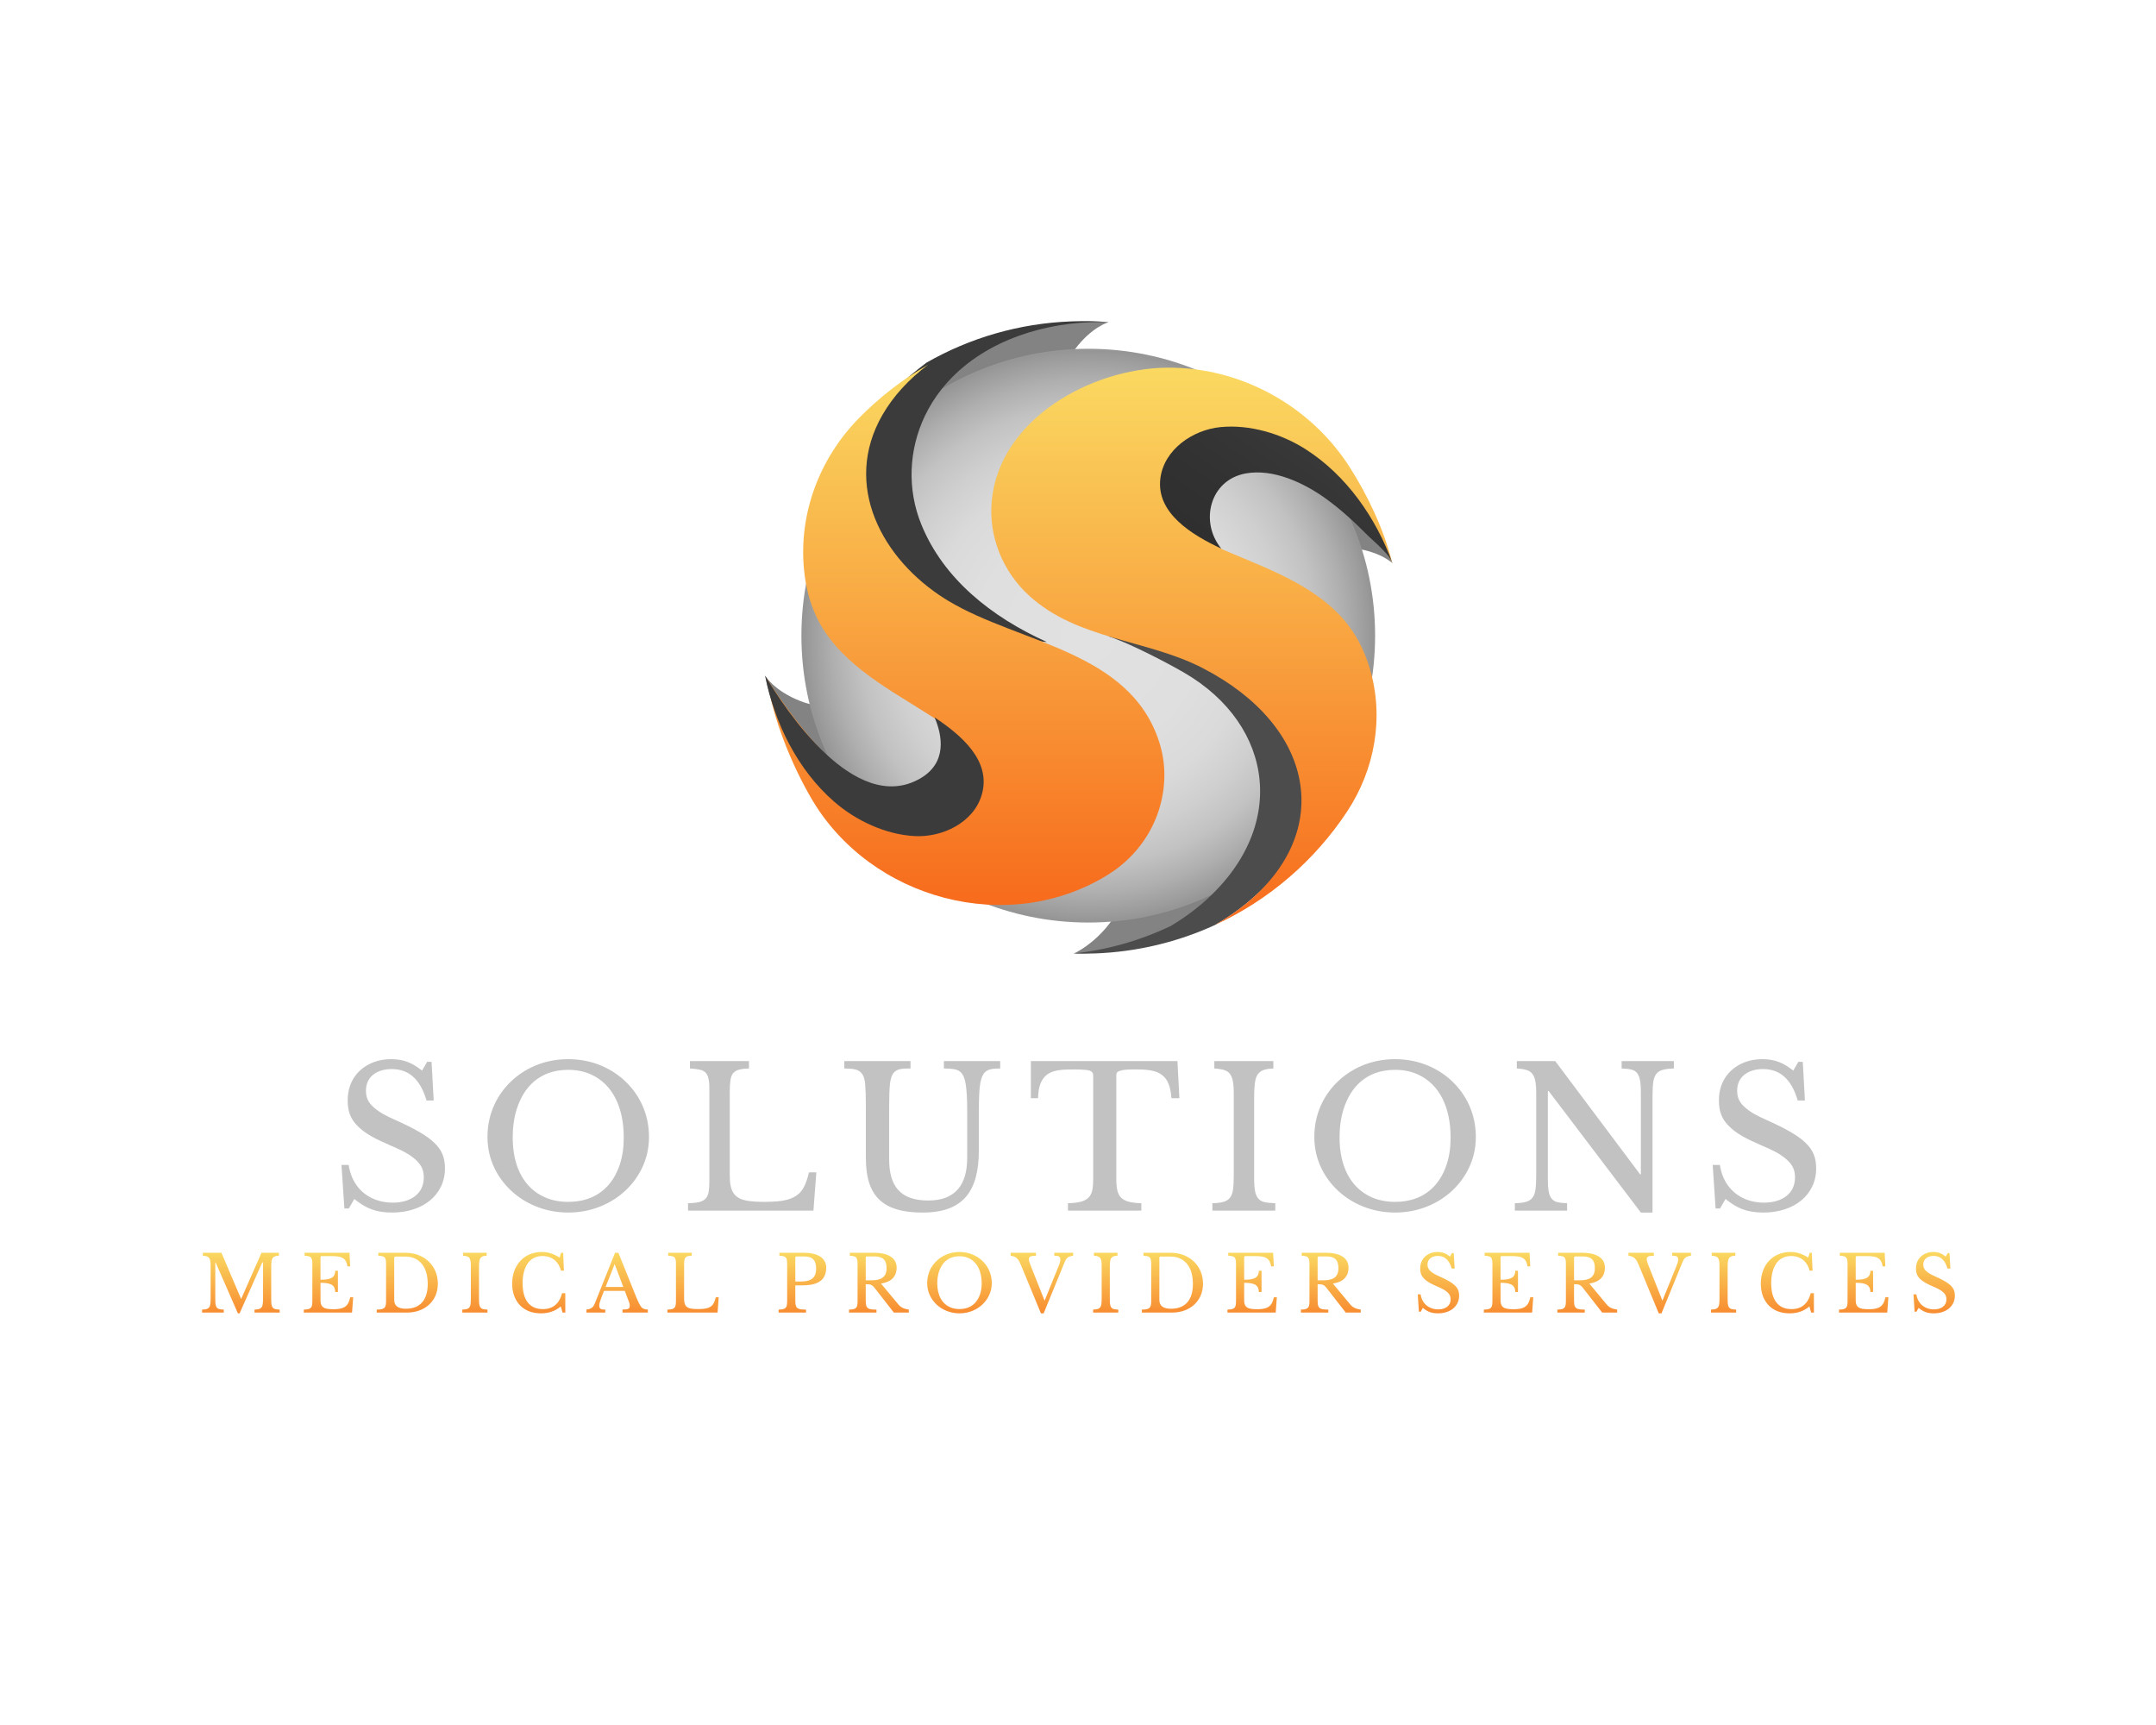
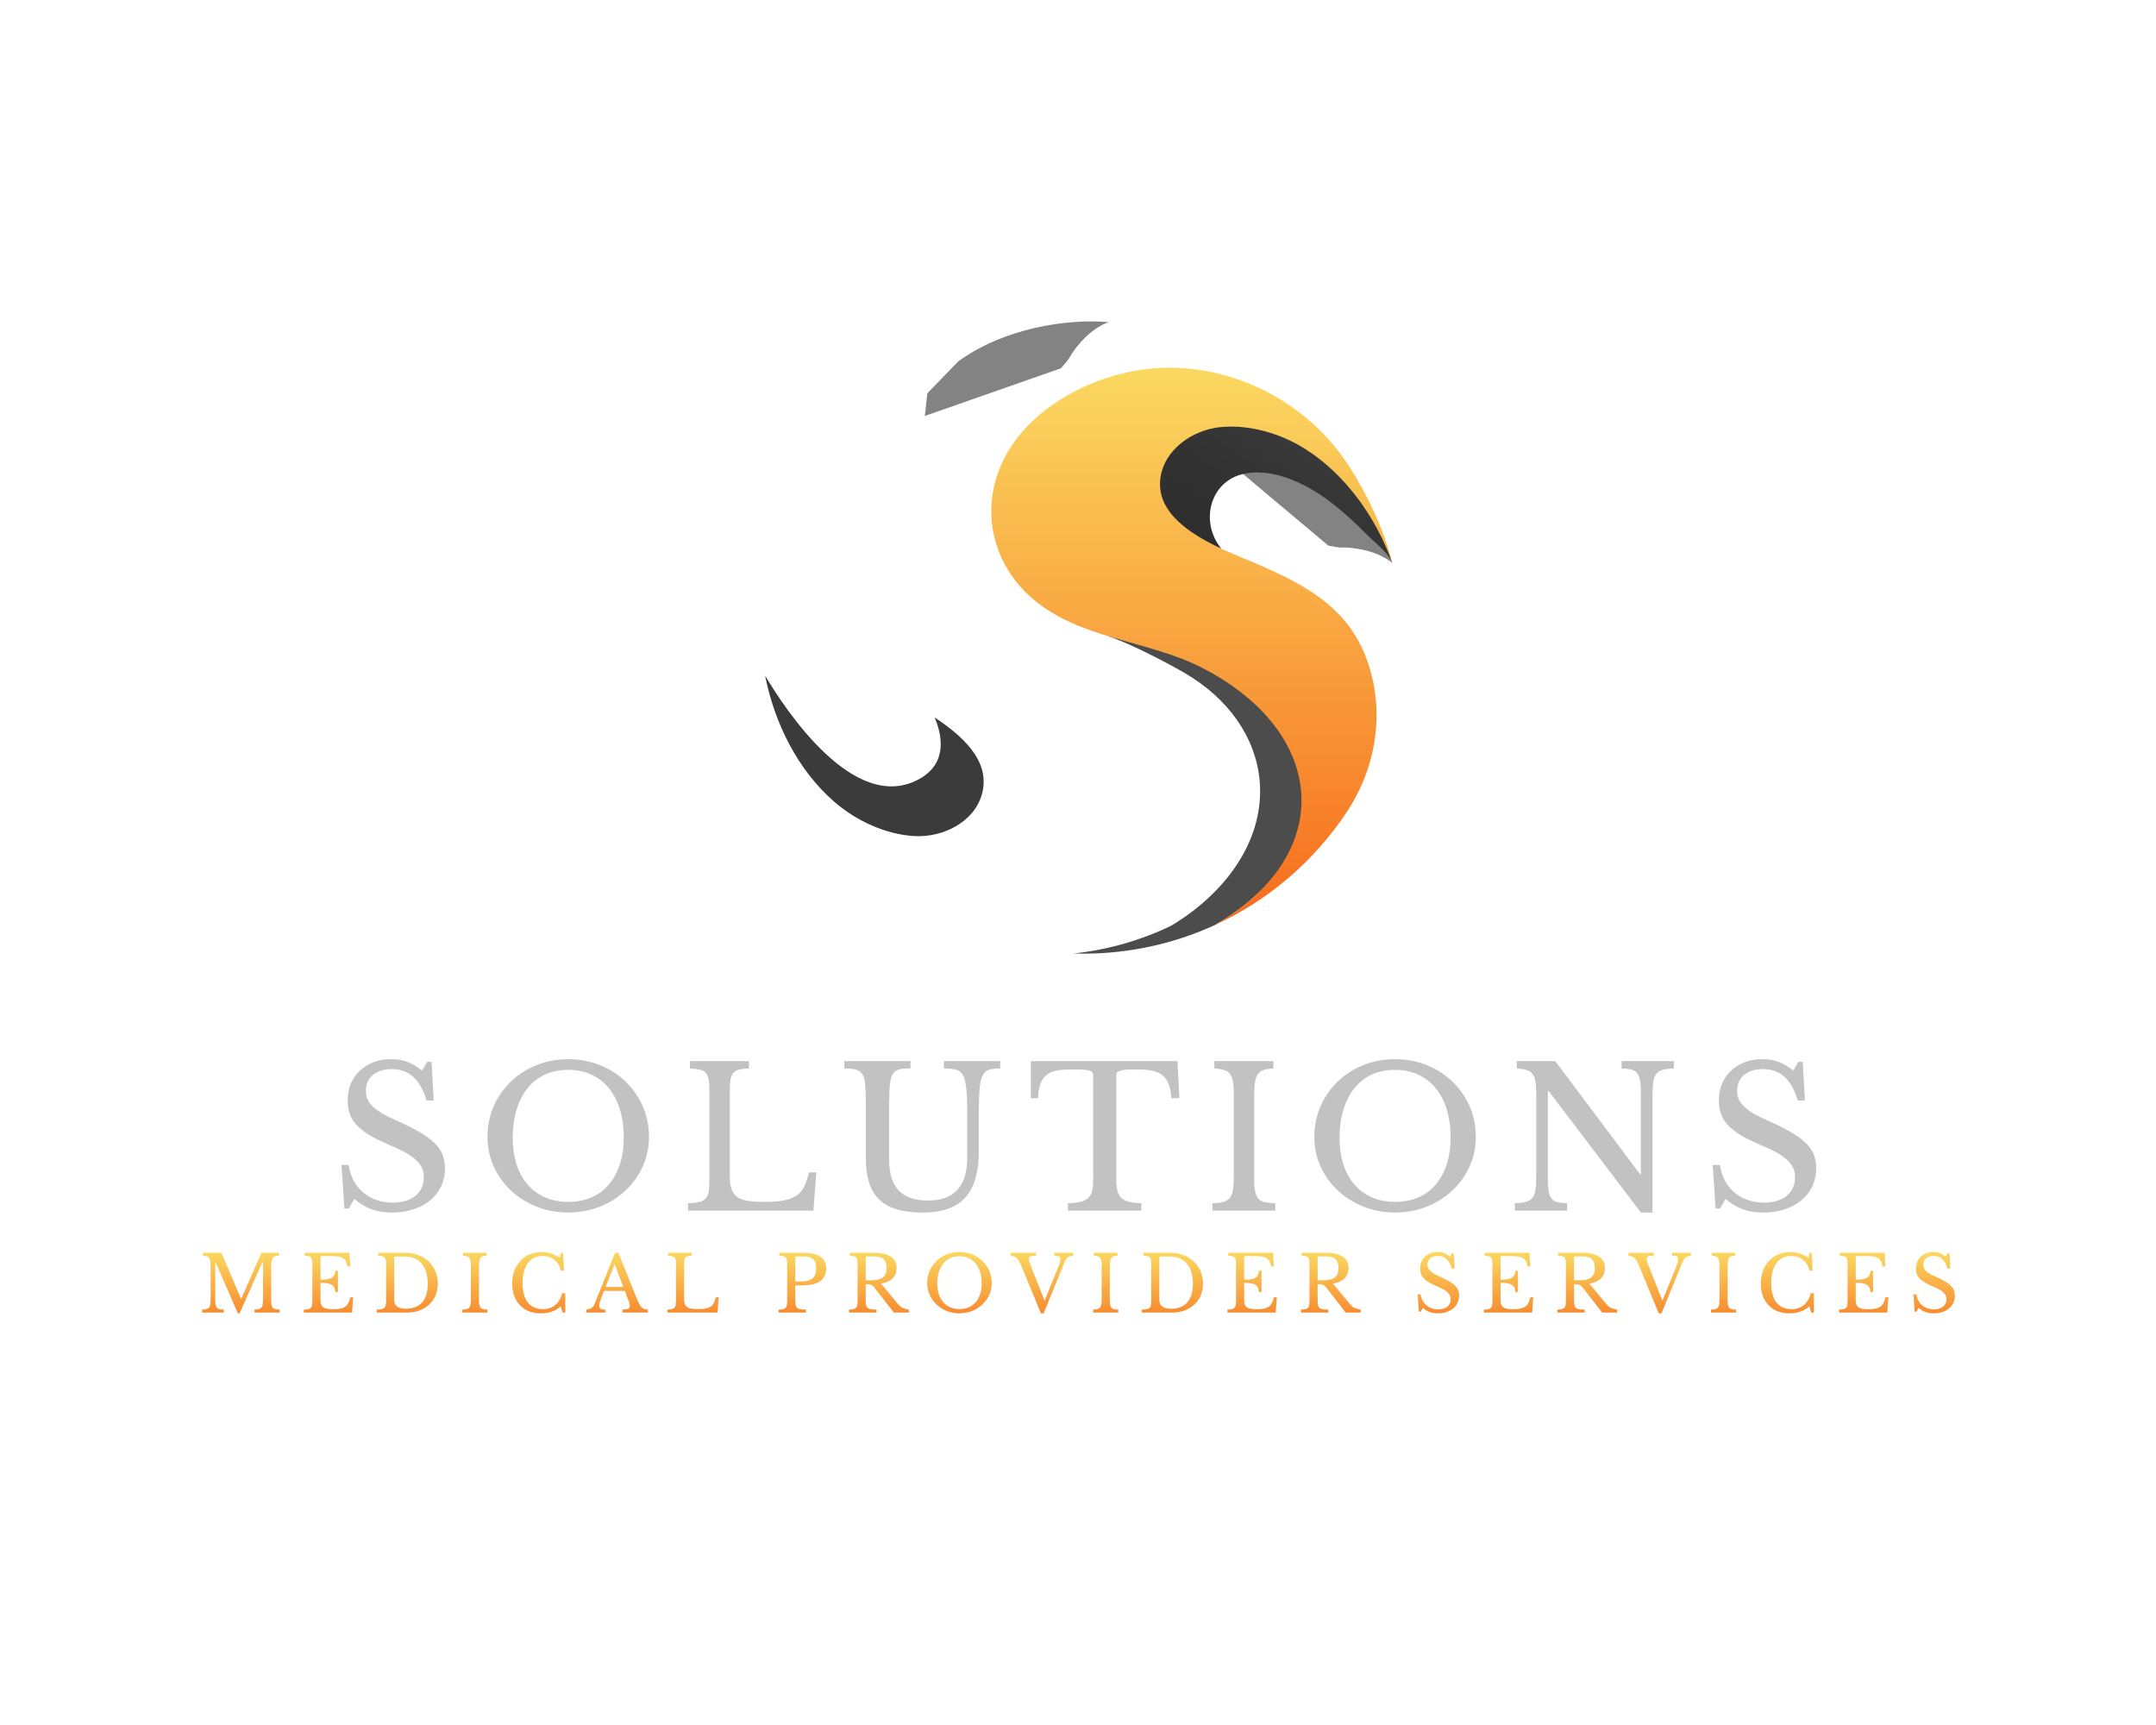
<svg xmlns="http://www.w3.org/2000/svg" version="1.1" width="1280" height="1024" viewBox="0 0 1280 1024" xml:space="preserve">
  <desc>Created with Fabric.js 4.4.0</desc>
  <defs>
</defs>
  <g transform="matrix(1 0 0 1 640 512)" id="background-logo">
    <rect style="stroke: none; stroke-width: 0; stroke-dasharray: none; stroke-linecap: butt; stroke-dashoffset: 0; stroke-linejoin: miter; stroke-miterlimit: 4; fill: rgb(255,255,255); fill-opacity: 0; fill-rule: nonzero; opacity: 1;" paint-order="stroke" x="-640" y="-512" rx="0" ry="0" width="1280" height="1024" />
  </g>
  <g transform="matrix(1.921 0 0 1.921 640.476 378.38)" id="logo-logo">
    <g style="" paint-order="stroke">
      <g transform="matrix(0.651 0 0 0.651 -19.16 -83.042)">
        <path style="stroke: none; stroke-width: 1; stroke-dasharray: none; stroke-linecap: butt; stroke-dashoffset: 0; stroke-linejoin: miter; stroke-miterlimit: 4; fill: rgb(131,131,131); fill-rule: nonzero; opacity: 1;" paint-order="stroke" transform=" translate(-487.079, -325.057)" d="M 507.81 324.954 C 508.292 324.785 508.951 323.725 509.286 323.363 C 512.644 319.735 511.588 320 514.593 315.96 C 522.667 305.104 530.738 302.959 530.738 302.959 C 510.56 301.217 480.783 305.921 459.271 321.609 L 444.606 336.737 L 443.419 347.497 C 443.419 347.497 507.757 324.973 507.81 324.954 z" stroke-linecap="round" />
      </g>
      <g transform="matrix(0.651 0 0 0.651 69.972 -41.422)">
        <path style="stroke: none; stroke-width: 1; stroke-dasharray: none; stroke-linecap: butt; stroke-dashoffset: 0; stroke-linejoin: miter; stroke-miterlimit: 4; fill: rgb(131,131,131); fill-rule: nonzero; opacity: 1;" paint-order="stroke" transform=" translate(-623.913, -388.951)" d="M 634.727 408.875 C 635.118 409.204 636.367 409.229 636.849 409.333 C 641.682 410.369 640.916 409.596 645.924 410.119 C 659.38 411.524 665.342 417.37 665.342 417.37 C 662.85 411.437 659.973 405.085 655.116 398.741 C 644.963 385.48 629.387 372.524 612.836 365.424 L 592.343 360.531 L 582.484 365.001 C 582.484 365.001 634.684 408.839 634.727 408.875 z" stroke-linecap="round" />
      </g>
      <g transform="matrix(0.651 0 0 0.651 -75.38 35.903)">
-         <path style="stroke: none; stroke-width: 1; stroke-dasharray: none; stroke-linecap: butt; stroke-dashoffset: 0; stroke-linejoin: miter; stroke-miterlimit: 4; fill: rgb(131,131,131); fill-rule: nonzero; opacity: 1;" paint-order="stroke" transform=" translate(-400.77, -507.66)" d="M 394.966 486.89 C 394.674 486.47 393.476 486.119 393.038 485.893 C 388.645 483.627 389.182 484.574 384.486 482.758 C 371.867 477.878 367.644 470.674 367.644 470.674 C 371.358 490.583 383.848 518.02 404.714 534.557 L 423.211 544.647 L 433.896 542.915 C 433.896 542.915 394.998 486.936 394.966 486.89 z" stroke-linecap="round" />
-       </g>
+         </g>
      <g transform="matrix(0.651 0 0 0.651 26.812 82.913)">
-         <path style="stroke: none; stroke-width: 1; stroke-dasharray: none; stroke-linecap: butt; stroke-dashoffset: 0; stroke-linejoin: miter; stroke-miterlimit: 4; fill: rgb(131,131,131); fill-rule: nonzero; opacity: 1;" paint-order="stroke" transform=" translate(-557.654, -579.83)" d="M 536.782 579.689 C 536.3 579.858 535.641 580.918 535.306 581.28 C 531.949 584.908 534.57 583.557 531.565 587.597 C 523.491 598.453 514.136 602.513 514.136 602.513 C 534.913 602.402 563.809 598.722 585.321 583.034 L 599.986 567.906 L 601.173 557.146 C 601.173 557.146 536.836 579.67 536.782 579.689 z" stroke-linecap="round" />
-       </g>
+         </g>
      <g transform="matrix(0.651 0 0 0.651 2.922 -0.54)">
        <radialGradient id="SVGID_22_8_8_8_8_1357118" gradientUnits="userSpaceOnUse" gradientTransform="matrix(1.138 0 0 1.138 -589.385 -528.795)" cx="517.949" cy="464.704" r="119.675" fx="517.949" fy="464.704">
          <stop offset="0%" style="stop-color:rgb(225,225,225);stop-opacity: 1" />
          <stop offset="38.547%" style="stop-color:rgb(223,223,223);stop-opacity: 1" />
          <stop offset="55.846%" style="stop-color:rgb(218,218,218);stop-opacity: 1" />
          <stop offset="68.896%" style="stop-color:rgb(207,207,207);stop-opacity: 1" />
          <stop offset="79.82%" style="stop-color:rgb(194,194,194);stop-opacity: 1" />
          <stop offset="89.407%" style="stop-color:rgb(175,175,175);stop-opacity: 1" />
          <stop offset="97.926%" style="stop-color:rgb(154,154,154);stop-opacity: 1" />
          <stop offset="99.22%" style="stop-color:rgb(150,150,150);stop-opacity: 1" />
        </radialGradient>
-         <circle style="stroke: none; stroke-width: 1; stroke-dasharray: none; stroke-linecap: butt; stroke-dashoffset: 0; stroke-linejoin: miter; stroke-miterlimit: 4; fill: url(#SVGID_22_8_8_8_8_1357118); fill-rule: nonzero; opacity: 1;" paint-order="stroke" cx="0" cy="0" r="136.179" />
      </g>
      <g transform="matrix(0.651 0 0 0.651 35.26 48.652)">
        <path style="stroke: none; stroke-width: 1; stroke-dasharray: none; stroke-linecap: butt; stroke-dashoffset: 0; stroke-linejoin: miter; stroke-miterlimit: 4; fill: rgb(76,76,76); fill-rule: nonzero; opacity: 1;" paint-order="stroke" transform=" translate(-570.624, -527.232)" d="M 595.759 578.996 C 591.245 582.671 586.312 586.026 581.047 589.043 C 563.622 597.018 544.377 601.782 524.024 602.521 C 520.62 602.645 517.24 602.651 513.886 602.54 C 530.343 600.82 545.954 596.262 560.3 589.374 C 565.489 586.258 570.345 582.789 574.797 579 C 616.22 543.538 609.446 494.223 566.477 469.241 C 558.228 464.444 539.439 454.666 530.071 451.846 C 546.921 454.526 573.866 463.147 586.786 469.429 C 640.839 495.708 637.852 544.719 595.759 578.996 z" stroke-linecap="round" />
      </g>
      <g transform="matrix(0.651 0 0 0.651 -30.341 -48.152)">
-         <path style="stroke: none; stroke-width: 1; stroke-dasharray: none; stroke-linecap: butt; stroke-dashoffset: 0; stroke-linejoin: miter; stroke-miterlimit: 4; fill: rgb(59,59,59); fill-rule: nonzero; opacity: 1;" paint-order="stroke" transform=" translate(-469.913, -378.619)" d="M 443.419 347.497 C 435.811 363.496 434.911 382.113 441.752 398.955 C 452.182 424.636 474.896 442.844 501.387 454.772 C 426.242 448.524 393.62 388.713 416.054 349.804 C 421.207 340.876 435.159 328.982 444.22 322.156 C 464.613 310.504 488.045 303.476 513.126 302.565 C 519.076 302.349 524.952 302.485 530.738 302.959 C 527.923 302.858 525.082 302.844 522.23 302.948 C 495.991 303.901 468.26 313.614 451.451 334.661 C 448.254 338.665 445.569 342.976 443.419 347.497 z" stroke-linecap="round" />
-       </g>
+         </g>
      <g transform="matrix(0.651 0 0 0.651 34.919 2.755)">
        <linearGradient id="SVGID_1357120" gradientUnits="userSpaceOnUse" gradientTransform="matrix(1 0 0 1 474.896 324.499)" x1="0" y1="0" x2="0" y2="265">
          <stop offset="0%" style="stop-color:rgb(250,217,97);stop-opacity: 1" />
          <stop offset="100%" style="stop-color:rgb(247,107,28);stop-opacity: 1" />
        </linearGradient>
        <path style="stroke: none; stroke-width: 1; stroke-dasharray: none; stroke-linecap: butt; stroke-dashoffset: 0; stroke-linejoin: miter; stroke-miterlimit: 4; fill: url(#SVGID_1357120); fill-rule: nonzero; opacity: 1;" paint-order="stroke" transform=" translate(-570.101, -456.771)" d="M 646.633 449.915 C 632.788 428.993 606.963 420.361 585.001 410.915 C 580.371 408.923 574.488 401.062 574.036 396.411 C 573.368 389.545 579.08 382.558 584.501 378.452 C 611.391 358.095 660.943 405.609 665.306 417.269 C 661.29 401.25 653.547 384.919 644.88 371.449 C 626.136 342.319 592.976 324.148 558.279 324.504 C 522.575 324.87 478.992 348.637 475.146 387.522 C 473.461 404.561 480.391 421.401 493.032 432.857 C 516.09 453.753 548.611 453.369 575.217 467.078 C 628.645 494.606 637.852 544.719 595.759 578.996 C 591.245 582.671 586.312 586.026 581.047 589.043 C 606.74 577.277 628.443 558.488 643.82 535.221 C 657.072 515.169 661.489 490.322 654.596 467.297 C 652.758 461.155 650.189 455.289 646.633 449.915 z" stroke-linecap="round" />
      </g>
      <g transform="matrix(0.651 0 0 0.651 61.015 -44.034)">
        <linearGradient id="SVGID_24_10_11_11_9_1357121" gradientUnits="userSpaceOnUse" gradientTransform="matrix(1 0 0 1 0 0)" x1="574.553" y1="446.379" x2="635.435" y2="358.58">
          <stop offset="31.187%" style="stop-color:rgb(47,47,47);stop-opacity: 1" />
          <stop offset="52.22%" style="stop-color:rgb(49,49,49);stop-opacity: 1" />
          <stop offset="80.204%" style="stop-color:rgb(54,54,54);stop-opacity: 1" />
          <stop offset="100%" style="stop-color:rgb(59,59,59);stop-opacity: 1" />
        </linearGradient>
        <path style="stroke: none; stroke-width: 1; stroke-dasharray: none; stroke-linecap: butt; stroke-dashoffset: 0; stroke-linejoin: miter; stroke-miterlimit: 4; fill: url(#SVGID_24_10_11_11_9_1357121); fill-rule: nonzero; opacity: 1;" paint-order="stroke" transform=" translate(-610.163, -384.942)" d="M 665.342 417.37 C 663.637 412.614 656.318 406.977 652.848 403.442 C 646.986 397.47 640.749 391.816 633.975 386.892 C 623.592 379.344 608.839 372.309 595.562 374.77 C 578.622 377.909 573.671 397.756 584.093 410.432 C 570.355 404.005 553.06 393.673 555.159 377.081 C 556.916 363.314 570.603 354.053 583.637 352.762 C 597.475 351.389 612.428 355.816 624.059 363.224 C 643.367 375.5 657.63 395.862 665.342 417.37 z" stroke-linecap="round" />
      </g>
      <g transform="matrix(0.651 0 0 0.651 -34.971 -0.779)">
        <linearGradient id="SVGID_1357123" gradientUnits="userSpaceOnUse" gradientTransform="matrix(1 0 0 1 367.733 322.156)" x1="0" y1="0" x2="0" y2="256">
          <stop offset="0%" style="stop-color:rgb(250,217,97);stop-opacity: 1" />
          <stop offset="100%" style="stop-color:rgb(247,107,28);stop-opacity: 1" />
        </linearGradient>
-         <path style="stroke: none; stroke-width: 1; stroke-dasharray: none; stroke-linecap: butt; stroke-dashoffset: 0; stroke-linejoin: miter; stroke-miterlimit: 4; fill: url(#SVGID_1357123); fill-rule: nonzero; opacity: 1;" paint-order="stroke" transform=" translate(-462.082, -450.373)" d="M 553.952 501.171 C 540.041 457.885 487.603 454.476 453.964 434.286 C 453.405 433.95 452.849 433.61 452.296 433.263 C 422.385 414.491 403.358 379.254 422.619 345.884 C 427.772 336.957 435.159 328.982 444.22 322.156 C 431.983 329.148 420.845 337.808 411.102 347.815 C 392.606 366.809 382.815 392.864 385.337 419.256 C 386.067 426.891 387.803 434.34 391.031 441.311 C 400.952 462.732 423.266 474.787 442.38 486.809 C 444.192 487.947 446.125 489.171 448.1 490.487 C 456.5 501.786 459.492 519.674 445.571 527.232 C 417.236 542.606 379.794 490.392 367.733 471.124 C 370.586 490.29 379.469 511.927 388.793 527.944 C 416.758 575.979 482.376 593.841 529.983 564.004 C 541.825 556.583 550.78 544.89 554.451 531.358 C 557.397 520.496 556.909 510.374 553.952 501.171 z" stroke-linecap="round" />
      </g>
      <g transform="matrix(0.651 0 0 0.651 -63.17 36.628)">
        <path style="stroke: none; stroke-width: 1; stroke-dasharray: none; stroke-linecap: butt; stroke-dashoffset: 0; stroke-linejoin: miter; stroke-miterlimit: 4; fill: rgb(59,59,59); fill-rule: nonzero; opacity: 1;" paint-order="stroke" transform=" translate(-419.515, -508.774)" d="M 367.644 470.674 C 377.444 487.178 409.99 536.449 440.583 519.851 C 454.504 512.292 451.62 498.762 448.1 490.487 C 460.716 498.906 475.088 510.977 470.52 527.066 C 466.714 540.412 451.79 547.511 438.71 546.828 C 424.824 546.106 410.706 539.481 400.32 530.41 C 383.076 515.371 372.035 493.097 367.644 470.674 z" stroke-linecap="round" />
      </g>
    </g>
  </g>
  <g transform="matrix(1.921 0 0 1.921 640.49 674.268)" id="text-logo">
    <g style="" paint-order="stroke">
      <g transform="matrix(1 0 0 1 0 0)" id="text-logo-path-0">
        <path style="stroke: none; stroke-width: 0; stroke-dasharray: none; stroke-linecap: butt; stroke-dashoffset: 0; stroke-linejoin: miter; stroke-miterlimit: 4; fill: rgb(194,194,194); fill-rule: nonzero; opacity: 1;" paint-order="stroke" transform=" translate(-231.36, 23.1)" d="M 19.14 0.6 C 24.1 0.6 28.14 -0.88 30.9 -3.18 C 33.46 -5.32 35.46 -8.59 35.46 -13.02 C 35.46 -16.68 34.31 -18.85 32.28 -20.85 C 31.12 -21.99 29.56 -23.13 27.6 -24.27 C 25.64 -25.41 23.18 -26.64 20.22 -27.96 C 17.35 -29.23 14.94 -30.44 13.08 -32.25 C 11.83 -33.47 11.04 -34.84 11.04 -37.08 C 11.04 -41.43 14.5 -43.74 19.02 -43.74 C 25.19 -43.74 28.19 -39.4 29.76 -34.02 L 31.98 -34.02 L 31.32 -45.96 L 29.94 -45.96 L 28.38 -43.26 C 25.72 -45.37 23.08 -46.8 18.84 -46.8 C 16.88 -46.8 15.08 -46.49 13.44 -45.87 C 8.92 -44.16 5.4 -40.2 5.4 -34.08 C 5.4 -30.56 6.34 -28.42 8.16 -26.46 C 10.71 -23.71 14.28 -22.02 18.42 -20.22 C 21.77 -18.77 24.57 -17.53 26.7 -15.45 C 28.06 -14.12 28.92 -12.66 28.92 -10.26 C 28.92 -5.08 24.74 -2.46 19.32 -2.46 C 17.52 -2.46 15.85 -2.73 14.31 -3.27 C 9.66 -4.9 6.55 -8.66 5.7 -14.1 L 3.48 -14.1 L 4.38 -0.66 L 5.76 -0.66 L 7.44 -3.6 C 10.74 -0.93 13.77 0.6 19.14 0.6 Z M 73.56 -46.8 C 65.92 -46.8 59.87 -43.77 55.8 -39.84 C 51.78 -35.97 48.6 -30.21 48.6 -22.74 C 48.6 -15.53 51.9 -9.92 55.86 -6.21 C 59.93 -2.39 66.02 0.6 73.56 0.6 C 81.1 0.6 87.19 -2.39 91.26 -6.21 C 95.21 -9.92 98.52 -15.54 98.52 -22.74 C 98.52 -30.21 95.34 -35.96 91.32 -39.84 C 87.25 -43.76 81.19 -46.8 73.56 -46.8 Z M 73.56 -2.7 C 70.92 -2.7 68.54 -3.16 66.42 -4.08 C 60.02 -6.86 56.4 -13.38 56.4 -22.56 C 56.4 -25.76 56.8 -28.65 57.6 -31.23 C 59.75 -38.15 64.69 -43.5 73.56 -43.5 C 76.2 -43.5 78.58 -43.01 80.7 -42.03 C 87.19 -39.03 90.72 -32.07 90.72 -22.56 C 90.72 -19.52 90.32 -16.77 89.52 -14.31 C 87.34 -7.62 82.26 -2.7 73.56 -2.7 Z M 149.34 0 L 150.24 -11.82 L 147.96 -11.82 C 147.52 -9.94 146.99 -8.41 146.37 -7.23 C 144.35 -3.39 140.13 -2.7 134.16 -2.7 C 132.08 -2.7 130.36 -2.81 129 -3.03 C 124.85 -3.7 123.48 -5.94 123.48 -10.8 L 123.48 -36.66 C 123.48 -38.18 123.55 -39.4 123.69 -40.32 C 124.14 -43.31 126.02 -43.81 129.42 -43.92 L 129.42 -46.2 L 111.18 -46.2 L 111.18 -43.92 C 112.46 -43.84 113.5 -43.71 114.3 -43.53 C 117.01 -42.92 117.18 -40.51 117.18 -37.08 L 117.18 -9.12 C 117.18 -7.72 117.1 -6.58 116.94 -5.7 C 116.41 -2.76 114.06 -2.38 110.58 -2.28 L 110.58 0 Z M 184.86 -3.12 C 176.31 -3.12 172.74 -7.4 172.74 -15.9 L 172.74 -32.22 C 172.74 -35.18 172.82 -37.45 172.98 -39.03 C 173.14 -40.61 173.5 -41.76 174.06 -42.48 C 175.09 -43.86 176.82 -43.92 179.34 -43.92 L 179.34 -46.2 L 158.88 -46.2 L 158.88 -43.92 C 160.24 -43.92 161.33 -43.83 162.15 -43.65 C 164.3 -43.18 165.11 -41.63 165.33 -39.06 C 165.47 -37.46 165.54 -35.18 165.54 -32.22 L 165.54 -16.38 C 165.54 -13.22 165.9 -10.56 166.62 -8.4 C 168.8 -1.85 174.42 0.6 183.18 0.6 C 195.68 0.6 200.46 -6.1 200.46 -18.6 L 200.46 -30.72 C 200.46 -34.04 200.56 -36.59 200.76 -38.37 C 200.96 -40.15 201.36 -41.46 201.96 -42.3 C 202.96 -43.72 204.59 -43.92 207.06 -43.92 L 207.06 -46.2 L 189.66 -46.2 L 189.66 -43.92 C 190.9 -43.92 191.94 -43.85 192.78 -43.71 C 195.2 -43.31 196.01 -41.63 196.44 -38.82 C 196.72 -36.98 196.86 -34.28 196.86 -30.72 L 196.86 -16.26 C 196.86 -7.88 193.09 -3.12 184.86 -3.12 Z M 262.44 -34.74 L 261.84 -46.2 L 216.54 -46.2 L 216.54 -34.74 L 218.76 -34.74 C 218.83 -38.53 219.84 -41.06 222.09 -42.39 C 224.05 -43.55 226.81 -43.62 229.92 -43.62 C 231.2 -43.62 232.22 -43.59 232.98 -43.53 C 234.47 -43.41 235.8 -43.22 235.8 -41.76 L 235.8 -9.66 C 235.8 -8.38 235.71 -7.28 235.53 -6.36 C 234.88 -3.06 232.03 -2.38 228 -2.28 L 228 0 L 250.68 0 L 250.68 -2.28 C 249 -2.32 247.65 -2.49 246.63 -2.79 C 243.63 -3.67 242.94 -5.79 242.94 -9.66 L 242.94 -41.76 C 242.94 -42.67 243.28 -42.93 244.08 -43.2 C 245.22 -43.58 246.56 -43.62 248.15 -43.62 C 248.65 -43.62 249.17 -43.62 249.72 -43.62 C 251.44 -43.62 252.92 -43.48 254.16 -43.2 C 258.2 -42.29 259.65 -39.45 259.98 -34.74 Z M 285.54 -11.34 L 285.54 -34.86 C 285.54 -36.66 285.61 -38.14 285.75 -39.3 C 286.16 -42.73 287.75 -43.8 291.48 -43.92 L 291.48 -46.2 L 273.24 -46.2 L 273.24 -43.92 C 274.52 -43.84 275.56 -43.67 276.36 -43.41 C 279.2 -42.49 279.24 -39.21 279.24 -35.28 L 279.24 -10.92 C 279.24 -9.04 279.16 -7.55 279 -6.45 C 278.5 -3.03 276.5 -2.39 272.64 -2.28 L 272.64 0 L 292.08 0 L 292.08 -2.28 C 290.68 -2.32 289.55 -2.44 288.69 -2.64 C 285.62 -3.35 285.54 -6.69 285.54 -10.65 C 285.54 -10.88 285.54 -11.11 285.54 -11.34 Z M 329.1 -46.8 C 321.46 -46.8 315.41 -43.77 311.34 -39.84 C 307.32 -35.97 304.14 -30.21 304.14 -22.74 C 304.14 -15.53 307.44 -9.92 311.4 -6.21 C 315.47 -2.39 321.56 0.6 329.1 0.6 C 336.64 0.6 342.73 -2.39 346.8 -6.21 C 350.75 -9.92 354.06 -15.54 354.06 -22.74 C 354.06 -30.21 350.88 -35.96 346.86 -39.84 C 342.79 -43.76 336.73 -46.8 329.1 -46.8 Z M 329.1 -2.7 C 326.46 -2.7 324.08 -3.16 321.96 -4.08 C 315.56 -6.86 311.94 -13.38 311.94 -22.56 C 311.94 -25.76 312.34 -28.65 313.14 -31.23 C 315.29 -38.15 320.23 -43.5 329.1 -43.5 C 331.74 -43.5 334.12 -43.01 336.24 -42.03 C 342.73 -39.03 346.26 -32.07 346.26 -22.56 C 346.26 -19.52 345.86 -16.77 345.06 -14.31 C 342.88 -7.62 337.8 -2.7 329.1 -2.7 Z M 405.06 0.6 L 408.66 0.6 L 408.66 -35.28 C 408.66 -37.12 408.74 -38.6 408.9 -39.72 C 409.39 -43.17 411.38 -43.81 415.26 -43.92 L 415.26 -46.2 L 399.12 -46.2 L 399.12 -43.92 C 400.4 -43.88 401.43 -43.76 402.21 -43.56 C 404.91 -42.87 405.06 -39.73 405.06 -36.18 C 405.06 -35.74 405.06 -35.3 405.06 -34.86 L 405.06 -11.22 L 404.82 -11.22 L 378.6 -46.2 L 366.72 -46.2 L 366.72 -43.92 C 368 -43.84 369.04 -43.67 369.84 -43.41 C 372.68 -42.49 372.72 -39.21 372.72 -35.28 L 372.72 -10.92 C 372.72 -9.04 372.64 -7.55 372.48 -6.45 C 371.98 -3.03 369.98 -2.39 366.12 -2.28 L 366.12 0 L 382.26 0 L 382.26 -2.28 C 380.98 -2.32 379.95 -2.44 379.17 -2.64 C 376.47 -3.33 376.32 -6.41 376.32 -9.93 C 376.32 -10.4 376.32 -10.87 376.32 -11.34 L 376.32 -36.96 L 376.56 -36.96 Z M 442.92 0.6 C 447.88 0.6 451.92 -0.88 454.68 -3.18 C 457.24 -5.32 459.24 -8.59 459.24 -13.02 C 459.24 -16.68 458.09 -18.85 456.06 -20.85 C 454.9 -21.99 453.34 -23.13 451.38 -24.27 C 449.42 -25.41 446.96 -26.64 444 -27.96 C 441.13 -29.23 438.72 -30.44 436.86 -32.25 C 435.61 -33.47 434.82 -34.84 434.82 -37.08 C 434.82 -41.43 438.28 -43.74 442.8 -43.74 C 448.97 -43.74 451.97 -39.4 453.54 -34.02 L 455.76 -34.02 L 455.1 -45.96 L 453.72 -45.96 L 452.16 -43.26 C 449.5 -45.37 446.86 -46.8 442.62 -46.8 C 440.66 -46.8 438.86 -46.49 437.22 -45.87 C 432.7 -44.16 429.18 -40.2 429.18 -34.08 C 429.18 -30.56 430.12 -28.42 431.94 -26.46 C 434.49 -23.71 438.06 -22.02 442.2 -20.22 C 445.55 -18.77 448.35 -17.53 450.48 -15.45 C 451.84 -14.12 452.7 -12.66 452.7 -10.26 C 452.7 -5.08 448.52 -2.46 443.1 -2.46 C 441.3 -2.46 439.63 -2.73 438.09 -3.27 C 433.44 -4.9 430.33 -8.66 429.48 -14.1 L 427.26 -14.1 L 428.16 -0.66 L 429.54 -0.66 L 431.22 -3.6 C 434.52 -0.93 437.55 0.6 442.92 0.6 Z" stroke-linecap="round" />
      </g>
    </g>
  </g>
  <g transform="matrix(1.921 0 0 1.921 640.28 761.412)" id="tagline-4361deed-04e4-461b-9d31-b758efdb2cbb-logo">
    <g style="" paint-order="stroke">
      <g transform="matrix(1 0 0 1 5.684342e-14 0)" id="tagline-4361deed-04e4-461b-9d31-b758efdb2cbb-logo-path-0">
        <linearGradient id="SVGID_1357124" gradientUnits="userSpaceOnUse" gradientTransform="matrix(1 0 0 1 1.08 -18.72)" x1="0" y1="0" x2="0" y2="27">
          <stop offset="0%" style="stop-color:rgb(250,217,97);stop-opacity: 1" />
          <stop offset="100%" style="stop-color:rgb(247,107,28);stop-opacity: 1" />
        </linearGradient>
        <path style="stroke: none; stroke-width: 0; stroke-dasharray: none; stroke-linecap: butt; stroke-dashoffset: 0; stroke-linejoin: miter; stroke-miterlimit: 4; fill: url(#SVGID_1357124); fill-rule: nonzero; opacity: 1;" paint-order="stroke" transform=" translate(-271.93, 9.24)" d="M 13.2 -4.3 L 13.1 -4.3 L 7.06 -18.48 L 1.32 -18.48 L 1.32 -17.57 C 1.83 -17.54 2.25 -17.47 2.57 -17.36 C 3.7 -16.99 3.72 -15.68 3.72 -14.11 L 3.72 -4.37 C 3.72 -3.62 3.69 -3.02 3.62 -2.58 C 3.42 -1.21 2.62 -0.96 1.08 -0.91 L 1.08 0 L 7.78 0 L 7.78 -0.91 C 7.22 -0.93 6.76 -0.98 6.42 -1.06 C 5.19 -1.34 5.16 -2.68 5.16 -4.26 C 5.16 -4.35 5.16 -4.44 5.16 -4.54 L 5.16 -15.5 L 5.26 -15.5 L 12.14 0.24 L 12.67 0.24 L 19.68 -15.5 L 19.92 -15.5 L 19.92 -4.37 C 19.92 -3.62 19.89 -3.02 19.82 -2.58 C 19.62 -1.21 18.82 -0.96 17.28 -0.91 L 17.28 0 L 25.06 0 L 25.06 -0.91 C 24.5 -0.93 24.04 -0.98 23.7 -1.06 C 22.47 -1.34 22.44 -2.68 22.44 -4.26 C 22.44 -4.35 22.44 -4.44 22.44 -4.54 L 22.44 -13.94 C 22.44 -14.66 22.47 -15.26 22.52 -15.72 C 22.69 -17.09 23.32 -17.52 24.82 -17.57 L 24.82 -18.48 L 19.44 -18.48 Z M 37.68 -10.15 L 37.68 -17.04 C 37.68 -17.31 37.82 -17.45 38.09 -17.45 L 41.14 -17.45 C 41.95 -17.45 42.65 -17.4 43.22 -17.3 C 44.99 -17.01 45.74 -16.06 46.01 -14.26 L 46.85 -14.26 L 46.63 -18.48 L 32.76 -18.48 L 32.76 -17.57 C 33.27 -17.54 33.69 -17.48 34.01 -17.41 C 35.09 -17.17 35.16 -16.2 35.16 -14.83 L 35.16 -3.65 C 35.16 -3.09 35.13 -2.63 35.06 -2.28 C 34.85 -1.1 33.91 -0.95 32.52 -0.91 L 32.52 0 L 47.42 0 L 47.78 -4.73 L 46.87 -4.73 C 46.71 -4.02 46.51 -3.44 46.27 -2.96 C 45.5 -1.45 43.99 -1.03 41.66 -1.03 C 40.91 -1.03 40.28 -1.08 39.77 -1.16 C 38.34 -1.41 37.68 -2.11 37.68 -3.77 L 37.68 -9.19 C 40.24 -9.19 42.22 -8.84 42.22 -6.36 L 43.06 -6.36 L 43.06 -12.91 L 42.22 -12.91 C 42.22 -10.46 40.22 -10.15 37.68 -10.15 Z M 55.06 0 L 64.44 0 C 67.38 0 69.72 -1.03 71.29 -2.5 C 72.83 -3.93 73.94 -6.09 73.94 -8.93 C 73.94 -11.93 72.74 -14.23 71.12 -15.77 C 69.49 -17.33 67.04 -18.48 63.96 -18.48 L 55.54 -18.48 L 55.54 -17.57 C 56.05 -17.54 56.46 -17.48 56.78 -17.41 C 57.87 -17.17 57.94 -16.2 57.94 -14.83 L 57.94 -3.65 C 57.94 -3.07 57.9 -2.61 57.83 -2.27 C 57.57 -1.05 56.54 -0.95 55.06 -0.91 Z M 64.03 -1.18 C 61.65 -1.18 60.46 -2.09 60.46 -3.91 L 60.46 -16.9 C 60.46 -17.17 60.59 -17.3 60.86 -17.3 L 63.91 -17.3 C 64.98 -17.3 65.94 -17.11 66.79 -16.73 C 69.44 -15.53 70.82 -12.76 70.82 -8.88 C 70.82 -4.1 68.65 -1.18 64.03 -1.18 Z M 86.66 -4.54 L 86.66 -13.94 C 86.66 -14.66 86.69 -15.26 86.75 -15.72 C 86.91 -17.09 87.55 -17.52 89.04 -17.57 L 89.04 -18.48 L 81.74 -18.48 L 81.74 -17.57 C 82.26 -17.54 82.67 -17.47 82.99 -17.36 C 84.13 -16.99 84.14 -15.68 84.14 -14.11 L 84.14 -4.37 C 84.14 -3.62 84.11 -3.02 84.05 -2.58 C 83.85 -1.21 83.05 -0.96 81.5 -0.91 L 81.5 0 L 89.28 0 L 89.28 -0.91 C 88.72 -0.93 88.27 -0.98 87.92 -1.06 C 86.7 -1.34 86.66 -2.68 86.66 -4.26 C 86.66 -4.35 86.66 -4.44 86.66 -4.54 Z M 100.13 -9.07 C 100.13 -10.38 100.27 -11.56 100.55 -12.6 C 101.28 -15.31 102.98 -17.47 106.32 -17.47 C 109.4 -17.47 111.36 -15.53 112.01 -12.96 L 112.9 -12.96 L 112.68 -18.48 L 112.01 -18.48 L 111.58 -16.99 C 110.58 -17.6 109.66 -18.04 108.82 -18.31 C 107.97 -18.58 107.06 -18.72 106.1 -18.72 C 103.17 -18.72 100.95 -17.59 99.47 -16.01 C 97.95 -14.38 96.91 -11.99 96.91 -8.93 C 96.91 -7.54 97.12 -6.27 97.55 -5.14 C 98.74 -1.93 101.5 0.24 105.84 0.24 C 108.22 0.24 110.26 -0.47 111.94 -1.9 L 112.49 0 L 113.33 0 L 113.33 -5.98 L 112.34 -5.98 C 111.46 -2.7 109.48 -1.06 106.39 -1.06 C 101.96 -1.06 100.13 -4.39 100.13 -9.07 Z M 131.02 -0.94 L 131.02 0 L 138.84 0 L 138.84 -0.94 C 137.21 -0.94 136.75 -1.63 136.15 -2.8 C 135.88 -3.33 135.56 -4.05 135.19 -4.94 L 129.74 -18.48 L 128.71 -18.48 L 122.47 -2.86 C 122.33 -2.52 122.18 -2.24 122.03 -2 C 121.57 -1.3 120.89 -1.05 119.86 -0.91 L 119.86 0 L 125.69 0 L 125.69 -0.91 C 124.54 -0.91 123.82 -1.06 123.82 -2.09 C 123.82 -2.65 123.96 -3.09 124.14 -3.65 C 124.47 -4.66 124.85 -5.61 125.3 -6.7 L 131.71 -6.7 L 132.7 -4.1 C 132.98 -3.42 133.25 -2.86 133.25 -1.97 C 133.25 -1 132.26 -0.94 131.02 -0.94 Z M 125.78 -7.9 L 128.59 -14.98 L 131.26 -7.9 Z M 160.39 0 L 160.75 -4.73 L 159.84 -4.73 C 159.66 -3.98 159.45 -3.36 159.2 -2.89 C 158.4 -1.36 156.71 -1.08 154.32 -1.08 C 153.49 -1.08 152.8 -1.12 152.26 -1.21 C 150.59 -1.48 150.05 -2.38 150.05 -4.32 L 150.05 -14.66 C 150.05 -15.27 150.08 -15.76 150.13 -16.13 C 150.31 -17.32 151.06 -17.53 152.42 -17.57 L 152.42 -18.48 L 145.13 -18.48 L 145.13 -17.57 C 145.64 -17.54 146.06 -17.48 146.38 -17.41 C 147.46 -17.17 147.53 -16.2 147.53 -14.83 L 147.53 -3.65 C 147.53 -3.09 147.5 -2.63 147.43 -2.28 C 147.22 -1.1 146.28 -0.95 144.89 -0.91 L 144.89 0 Z M 187.03 -18.48 L 179.5 -18.48 L 179.5 -17.57 C 180.01 -17.54 180.42 -17.48 180.74 -17.41 C 181.83 -17.17 181.9 -16.2 181.9 -14.83 L 181.9 -3.65 C 181.9 -3.09 181.86 -2.63 181.8 -2.28 C 181.59 -1.1 180.65 -0.95 179.26 -0.91 L 179.26 0 L 187.73 0 L 187.73 -0.91 C 187.01 -0.91 186.43 -0.95 185.99 -1.02 C 184.6 -1.25 184.42 -2.14 184.42 -3.77 L 184.42 -8.4 L 186.58 -8.4 C 190.86 -8.4 193.97 -9.68 193.97 -13.85 C 193.97 -17.23 190.75 -18.48 187.03 -18.48 Z M 190.85 -13.56 C 190.85 -10.6 189.16 -9.6 186.12 -9.6 L 184.42 -9.6 L 184.42 -16.94 C 184.42 -17.22 184.55 -17.35 184.82 -17.35 L 187.03 -17.35 C 189.7 -17.35 190.85 -16.25 190.85 -13.56 Z M 208.8 -18.48 L 201.26 -18.48 L 201.26 -17.57 C 201.78 -17.54 202.19 -17.48 202.51 -17.41 C 203.59 -17.17 203.66 -16.2 203.66 -14.83 L 203.66 -3.65 C 203.66 -3.09 203.63 -2.63 203.57 -2.28 C 203.35 -1.1 202.42 -0.95 201.02 -0.91 L 201.02 0 L 209.5 0 L 209.5 -0.91 C 208.78 -0.91 208.2 -0.95 207.76 -1.02 C 206.37 -1.25 206.18 -2.14 206.18 -3.77 L 206.18 -8.76 C 206.55 -8.76 206.87 -8.75 207.13 -8.72 C 208.07 -8.64 208.52 -8.16 208.99 -7.54 L 214.87 0 L 219.5 0 L 219.5 -0.91 C 217.96 -1.15 217.05 -1.55 216.22 -2.57 L 210.91 -8.95 C 212.59 -9.24 213.82 -9.81 214.58 -10.66 C 215.35 -11.5 215.74 -12.57 215.74 -13.85 C 215.74 -17.23 212.52 -18.48 208.8 -18.48 Z M 212.62 -13.73 C 212.62 -10.86 210.87 -9.96 207.89 -9.96 L 206.18 -9.96 L 206.18 -16.94 C 206.18 -17.22 206.32 -17.35 206.59 -17.35 L 208.8 -17.35 C 211.41 -17.35 212.62 -16.34 212.62 -13.73 Z M 235.15 -18.72 C 232.1 -18.72 229.68 -17.51 228.05 -15.94 C 226.44 -14.39 225.17 -12.08 225.17 -9.1 C 225.17 -6.21 226.49 -3.97 228.07 -2.48 C 229.7 -0.96 232.14 0.24 235.15 0.24 C 238.17 0.24 240.6 -0.96 242.23 -2.48 C 243.81 -3.97 245.14 -6.21 245.14 -9.1 C 245.14 -12.09 243.86 -14.39 242.26 -15.94 C 240.63 -17.51 238.21 -18.72 235.15 -18.72 Z M 235.15 -1.08 C 234.1 -1.08 233.14 -1.26 232.3 -1.63 C 229.74 -2.74 228.29 -5.35 228.29 -9.02 C 228.29 -10.3 228.45 -11.46 228.77 -12.49 C 229.63 -15.26 231.6 -17.4 235.15 -17.4 C 236.21 -17.4 237.16 -17.2 238.01 -16.81 C 240.6 -15.61 242.02 -12.83 242.02 -9.02 C 242.02 -7.81 241.86 -6.71 241.54 -5.72 C 240.67 -3.05 238.63 -1.08 235.15 -1.08 Z M 258.79 -17.54 L 258.79 -18.48 L 250.97 -18.48 L 250.97 -17.54 C 252.93 -17.39 253.48 -16.21 254.14 -14.71 L 260.33 0.24 L 261.17 0.24 L 267.67 -15.62 C 267.82 -15.96 267.96 -16.24 268.12 -16.48 C 268.58 -17.18 269.25 -17.43 270.29 -17.57 L 270.29 -18.48 L 264.46 -18.48 L 264.46 -17.57 C 265.65 -17.57 266.33 -17.43 266.33 -16.39 C 266.33 -16.12 266.28 -15.82 266.18 -15.48 C 266.09 -15.14 265.92 -14.68 265.68 -14.09 L 261.46 -3.67 L 257.18 -14.47 C 256.96 -15.03 256.81 -15.46 256.73 -15.76 C 256.65 -16.05 256.61 -16.31 256.61 -16.54 C 256.61 -17.52 257.73 -17.54 258.79 -17.54 Z M 281.62 -4.54 L 281.62 -13.94 C 281.62 -14.66 281.64 -15.26 281.7 -15.72 C 281.87 -17.09 282.5 -17.52 283.99 -17.57 L 283.99 -18.48 L 276.7 -18.48 L 276.7 -17.57 C 277.21 -17.54 277.62 -17.47 277.94 -17.36 C 279.08 -16.99 279.1 -15.68 279.1 -14.11 L 279.1 -4.37 C 279.1 -3.62 279.06 -3.02 279 -2.58 C 278.8 -1.21 278 -0.96 276.46 -0.91 L 276.46 0 L 284.23 0 L 284.23 -0.91 C 283.67 -0.93 283.22 -0.98 282.88 -1.06 C 281.65 -1.34 281.62 -2.68 281.62 -4.26 C 281.62 -4.35 281.62 -4.44 281.62 -4.54 Z M 291.53 0 L 300.91 0 C 303.85 0 306.19 -1.03 307.76 -2.5 C 309.3 -3.93 310.42 -6.09 310.42 -8.93 C 310.42 -11.93 309.21 -14.23 307.6 -15.77 C 305.96 -17.33 303.51 -18.48 300.43 -18.48 L 292.01 -18.48 L 292.01 -17.57 C 292.52 -17.54 292.94 -17.48 293.26 -17.41 C 294.34 -17.17 294.41 -16.2 294.41 -14.83 L 294.41 -3.65 C 294.41 -3.07 294.37 -2.61 294.3 -2.27 C 294.05 -1.05 293.01 -0.95 291.53 -0.91 Z M 300.5 -1.18 C 298.12 -1.18 296.93 -2.09 296.93 -3.91 L 296.93 -16.9 C 296.93 -17.17 297.06 -17.3 297.34 -17.3 L 300.38 -17.3 C 301.46 -17.3 302.42 -17.11 303.26 -16.73 C 305.92 -15.53 307.3 -12.76 307.3 -8.88 C 307.3 -4.1 305.13 -1.18 300.5 -1.18 Z M 323.14 -10.15 L 323.14 -17.04 C 323.14 -17.31 323.27 -17.45 323.54 -17.45 L 326.59 -17.45 C 327.41 -17.45 328.1 -17.4 328.68 -17.3 C 330.44 -17.01 331.19 -16.06 331.46 -14.26 L 332.3 -14.26 L 332.09 -18.48 L 318.22 -18.48 L 318.22 -17.57 C 318.73 -17.54 319.14 -17.48 319.46 -17.41 C 320.55 -17.17 320.62 -16.2 320.62 -14.83 L 320.62 -3.65 C 320.62 -3.09 320.58 -2.63 320.52 -2.28 C 320.31 -1.1 319.37 -0.95 317.98 -0.91 L 317.98 0 L 332.88 0 L 333.24 -4.73 L 332.33 -4.73 C 332.17 -4.02 331.97 -3.44 331.73 -2.96 C 330.96 -1.45 329.45 -1.03 327.12 -1.03 C 326.37 -1.03 325.74 -1.08 325.22 -1.16 C 323.79 -1.41 323.14 -2.11 323.14 -3.77 L 323.14 -9.19 C 325.7 -9.19 327.67 -8.84 327.67 -6.36 L 328.51 -6.36 L 328.51 -12.91 L 327.67 -12.91 C 327.67 -10.46 325.67 -10.15 323.14 -10.15 Z M 348.46 -18.48 L 340.92 -18.48 L 340.92 -17.57 C 341.43 -17.54 341.85 -17.48 342.17 -17.41 C 343.25 -17.17 343.32 -16.2 343.32 -14.83 L 343.32 -3.65 C 343.32 -3.09 343.29 -2.63 343.22 -2.28 C 343.01 -1.1 342.07 -0.95 340.68 -0.91 L 340.68 0 L 349.15 0 L 349.15 -0.91 C 348.43 -0.91 347.85 -0.95 347.41 -1.02 C 346.03 -1.25 345.84 -2.14 345.84 -3.77 L 345.84 -8.76 C 346.21 -8.76 346.52 -8.75 346.79 -8.72 C 347.73 -8.64 348.17 -8.16 348.65 -7.54 L 354.53 0 L 359.16 0 L 359.16 -0.91 C 357.62 -1.15 356.7 -1.55 355.87 -2.57 L 350.57 -8.95 C 352.25 -9.24 353.47 -9.81 354.24 -10.66 C 355.01 -11.5 355.39 -12.57 355.39 -13.85 C 355.39 -17.23 352.18 -18.48 348.46 -18.48 Z M 352.27 -13.73 C 352.27 -10.86 350.53 -9.96 347.54 -9.96 L 345.84 -9.96 L 345.84 -16.94 C 345.84 -17.22 345.98 -17.35 346.25 -17.35 L 348.46 -17.35 C 351.07 -17.35 352.27 -16.34 352.27 -13.73 Z M 383.04 0.24 C 385.03 0.24 386.64 -0.35 387.74 -1.27 C 388.77 -2.13 389.57 -3.44 389.57 -5.21 C 389.57 -6.67 389.11 -7.54 388.3 -8.34 C 387.83 -8.8 387.21 -9.25 386.42 -9.71 C 385.64 -10.16 384.66 -10.66 383.47 -11.18 C 382.33 -11.69 381.36 -12.18 380.62 -12.9 C 380.11 -13.39 379.8 -13.93 379.8 -14.83 C 379.8 -16.57 381.18 -17.5 382.99 -17.5 C 385.46 -17.5 386.66 -15.76 387.29 -13.61 L 388.18 -13.61 L 387.91 -18.38 L 387.36 -18.38 L 386.74 -17.3 C 385.67 -18.15 384.62 -18.72 382.92 -18.72 C 382.14 -18.72 381.42 -18.6 380.76 -18.35 C 378.95 -17.66 377.54 -16.08 377.54 -13.63 C 377.54 -12.23 377.92 -11.37 378.65 -10.58 C 379.67 -9.48 381.1 -8.81 382.75 -8.09 C 384.09 -7.51 385.21 -7.01 386.06 -6.18 C 386.61 -5.65 386.95 -5.07 386.95 -4.1 C 386.95 -2.03 385.28 -0.98 383.11 -0.98 C 382.39 -0.98 381.72 -1.09 381.11 -1.31 C 379.25 -1.96 378 -3.46 377.66 -5.64 L 376.78 -5.64 L 377.14 -0.26 L 377.69 -0.26 L 378.36 -1.44 C 379.68 -0.37 380.89 0.24 383.04 0.24 Z M 402.38 -10.15 L 402.38 -17.04 C 402.38 -17.31 402.52 -17.45 402.79 -17.45 L 405.84 -17.45 C 406.66 -17.45 407.35 -17.4 407.93 -17.3 C 409.69 -17.01 410.44 -16.06 410.71 -14.26 L 411.55 -14.26 L 411.34 -18.48 L 397.46 -18.48 L 397.46 -17.57 C 397.98 -17.54 398.39 -17.48 398.71 -17.41 C 399.79 -17.17 399.86 -16.2 399.86 -14.83 L 399.86 -3.65 C 399.86 -3.09 399.83 -2.63 399.77 -2.28 C 399.55 -1.1 398.62 -0.95 397.22 -0.91 L 397.22 0 L 412.13 0 L 412.49 -4.73 L 411.58 -4.73 C 411.42 -4.02 411.22 -3.44 410.98 -2.96 C 410.2 -1.45 408.69 -1.03 406.37 -1.03 C 405.62 -1.03 404.98 -1.08 404.47 -1.16 C 403.04 -1.41 402.38 -2.11 402.38 -3.77 L 402.38 -9.19 C 404.94 -9.19 406.92 -8.84 406.92 -6.36 L 407.76 -6.36 L 407.76 -12.91 L 406.92 -12.91 C 406.92 -10.46 404.92 -10.15 402.38 -10.15 Z M 427.7 -18.48 L 420.17 -18.48 L 420.17 -17.57 C 420.68 -17.54 421.1 -17.48 421.42 -17.41 C 422.5 -17.17 422.57 -16.2 422.57 -14.83 L 422.57 -3.65 C 422.57 -3.09 422.54 -2.63 422.47 -2.28 C 422.26 -1.1 421.32 -0.95 419.93 -0.91 L 419.93 0 L 428.4 0 L 428.4 -0.91 C 427.68 -0.91 427.1 -0.95 426.66 -1.02 C 425.28 -1.25 425.09 -2.14 425.09 -3.77 L 425.09 -8.76 C 425.46 -8.76 425.77 -8.75 426.04 -8.72 C 426.98 -8.64 427.42 -8.16 427.9 -7.54 L 433.78 0 L 438.41 0 L 438.41 -0.91 C 436.87 -1.15 435.95 -1.55 435.12 -2.57 L 429.82 -8.95 C 431.5 -9.24 432.72 -9.81 433.49 -10.66 C 434.26 -11.5 434.64 -12.57 434.64 -13.85 C 434.64 -17.23 431.43 -18.48 427.7 -18.48 Z M 431.52 -13.73 C 431.52 -10.86 429.78 -9.96 426.79 -9.96 L 425.09 -9.96 L 425.09 -16.94 C 425.09 -17.22 425.22 -17.35 425.5 -17.35 L 427.7 -17.35 C 430.32 -17.35 431.52 -16.34 431.52 -13.73 Z M 449.74 -17.54 L 449.74 -18.48 L 441.91 -18.48 L 441.91 -17.54 C 443.87 -17.39 444.43 -16.21 445.08 -14.71 L 451.27 0.24 L 452.11 0.24 L 458.62 -15.62 C 458.76 -15.96 458.91 -16.24 459.06 -16.48 C 459.52 -17.18 460.2 -17.43 461.23 -17.57 L 461.23 -18.48 L 455.4 -18.48 L 455.4 -17.57 C 456.59 -17.57 457.27 -17.43 457.27 -16.39 C 457.27 -16.12 457.22 -15.82 457.13 -15.48 C 457.03 -15.14 456.86 -14.68 456.62 -14.09 L 452.4 -3.67 L 448.13 -14.47 C 447.9 -15.03 447.75 -15.46 447.67 -15.76 C 447.59 -16.05 447.55 -16.31 447.55 -16.54 C 447.55 -17.52 448.67 -17.54 449.74 -17.54 Z M 472.56 -4.54 L 472.56 -13.94 C 472.56 -14.66 472.59 -15.26 472.64 -15.72 C 472.81 -17.09 473.44 -17.52 474.94 -17.57 L 474.94 -18.48 L 467.64 -18.48 L 467.64 -17.57 C 468.15 -17.54 468.57 -17.47 468.89 -17.36 C 470.02 -16.99 470.04 -15.68 470.04 -14.11 L 470.04 -4.37 C 470.04 -3.62 470.01 -3.02 469.94 -2.58 C 469.74 -1.21 468.94 -0.96 467.4 -0.91 L 467.4 0 L 475.18 0 L 475.18 -0.91 C 474.62 -0.93 474.16 -0.98 473.82 -1.06 C 472.59 -1.34 472.56 -2.68 472.56 -4.26 C 472.56 -4.35 472.56 -4.44 472.56 -4.54 Z M 486.02 -9.07 C 486.02 -10.38 486.16 -11.56 486.44 -12.6 C 487.17 -15.31 488.87 -17.47 492.22 -17.47 C 495.29 -17.47 497.26 -15.53 497.9 -12.96 L 498.79 -12.96 L 498.58 -18.48 L 497.9 -18.48 L 497.47 -16.99 C 496.48 -17.6 495.56 -18.04 494.71 -18.31 C 493.86 -18.58 492.96 -18.72 492 -18.72 C 489.06 -18.72 486.85 -17.59 485.36 -16.01 C 483.84 -14.38 482.81 -11.99 482.81 -8.93 C 482.81 -7.54 483.02 -6.27 483.44 -5.14 C 484.64 -1.93 487.39 0.24 491.74 0.24 C 494.12 0.24 496.15 -0.47 497.83 -1.9 L 498.38 0 L 499.22 0 L 499.22 -5.98 L 498.24 -5.98 C 497.36 -2.7 495.38 -1.06 492.29 -1.06 C 487.85 -1.06 486.02 -4.39 486.02 -9.07 Z M 512.14 -10.15 L 512.14 -17.04 C 512.14 -17.31 512.27 -17.45 512.54 -17.45 L 515.59 -17.45 C 516.41 -17.45 517.1 -17.4 517.68 -17.3 C 519.44 -17.01 520.19 -16.06 520.46 -14.26 L 521.3 -14.26 L 521.09 -18.48 L 507.22 -18.48 L 507.22 -17.57 C 507.73 -17.54 508.14 -17.48 508.46 -17.41 C 509.55 -17.17 509.62 -16.2 509.62 -14.83 L 509.62 -3.65 C 509.62 -3.09 509.58 -2.63 509.52 -2.28 C 509.31 -1.1 508.37 -0.95 506.98 -0.91 L 506.98 0 L 521.88 0 L 522.24 -4.73 L 521.33 -4.73 C 521.17 -4.02 520.97 -3.44 520.73 -2.96 C 519.96 -1.45 518.45 -1.03 516.12 -1.03 C 515.37 -1.03 514.74 -1.08 514.22 -1.16 C 512.79 -1.41 512.14 -2.11 512.14 -3.77 L 512.14 -9.19 C 514.7 -9.19 516.67 -8.84 516.67 -6.36 L 517.51 -6.36 L 517.51 -12.91 L 516.67 -12.91 C 516.67 -10.46 514.67 -10.15 512.14 -10.15 Z M 536.26 0.24 C 538.24 0.24 539.86 -0.35 540.96 -1.27 C 541.99 -2.13 542.78 -3.44 542.78 -5.21 C 542.78 -6.67 542.33 -7.54 541.51 -8.34 C 541.05 -8.8 540.42 -9.25 539.64 -9.71 C 538.86 -10.16 537.87 -10.66 536.69 -11.18 C 535.54 -11.69 534.58 -12.18 533.83 -12.9 C 533.33 -13.39 533.02 -13.93 533.02 -14.83 C 533.02 -16.57 534.4 -17.5 536.21 -17.5 C 538.68 -17.5 539.87 -15.76 540.5 -13.61 L 541.39 -13.61 L 541.13 -18.38 L 540.58 -18.38 L 539.95 -17.3 C 538.89 -18.15 537.83 -18.72 536.14 -18.72 C 535.35 -18.72 534.63 -18.6 533.98 -18.35 C 532.17 -17.66 530.76 -16.08 530.76 -13.63 C 530.76 -12.23 531.14 -11.37 531.86 -10.58 C 532.88 -9.48 534.31 -8.81 535.97 -8.09 C 537.31 -7.51 538.43 -7.01 539.28 -6.18 C 539.83 -5.65 540.17 -5.07 540.17 -4.1 C 540.17 -2.03 538.5 -0.98 536.33 -0.98 C 535.61 -0.98 534.94 -1.09 534.32 -1.31 C 532.46 -1.96 531.22 -3.46 530.88 -5.64 L 529.99 -5.64 L 530.35 -0.26 L 530.9 -0.26 L 531.58 -1.44 C 532.9 -0.37 534.11 0.24 536.26 0.24 Z" stroke-linecap="round" />
      </g>
    </g>
  </g>
</svg>